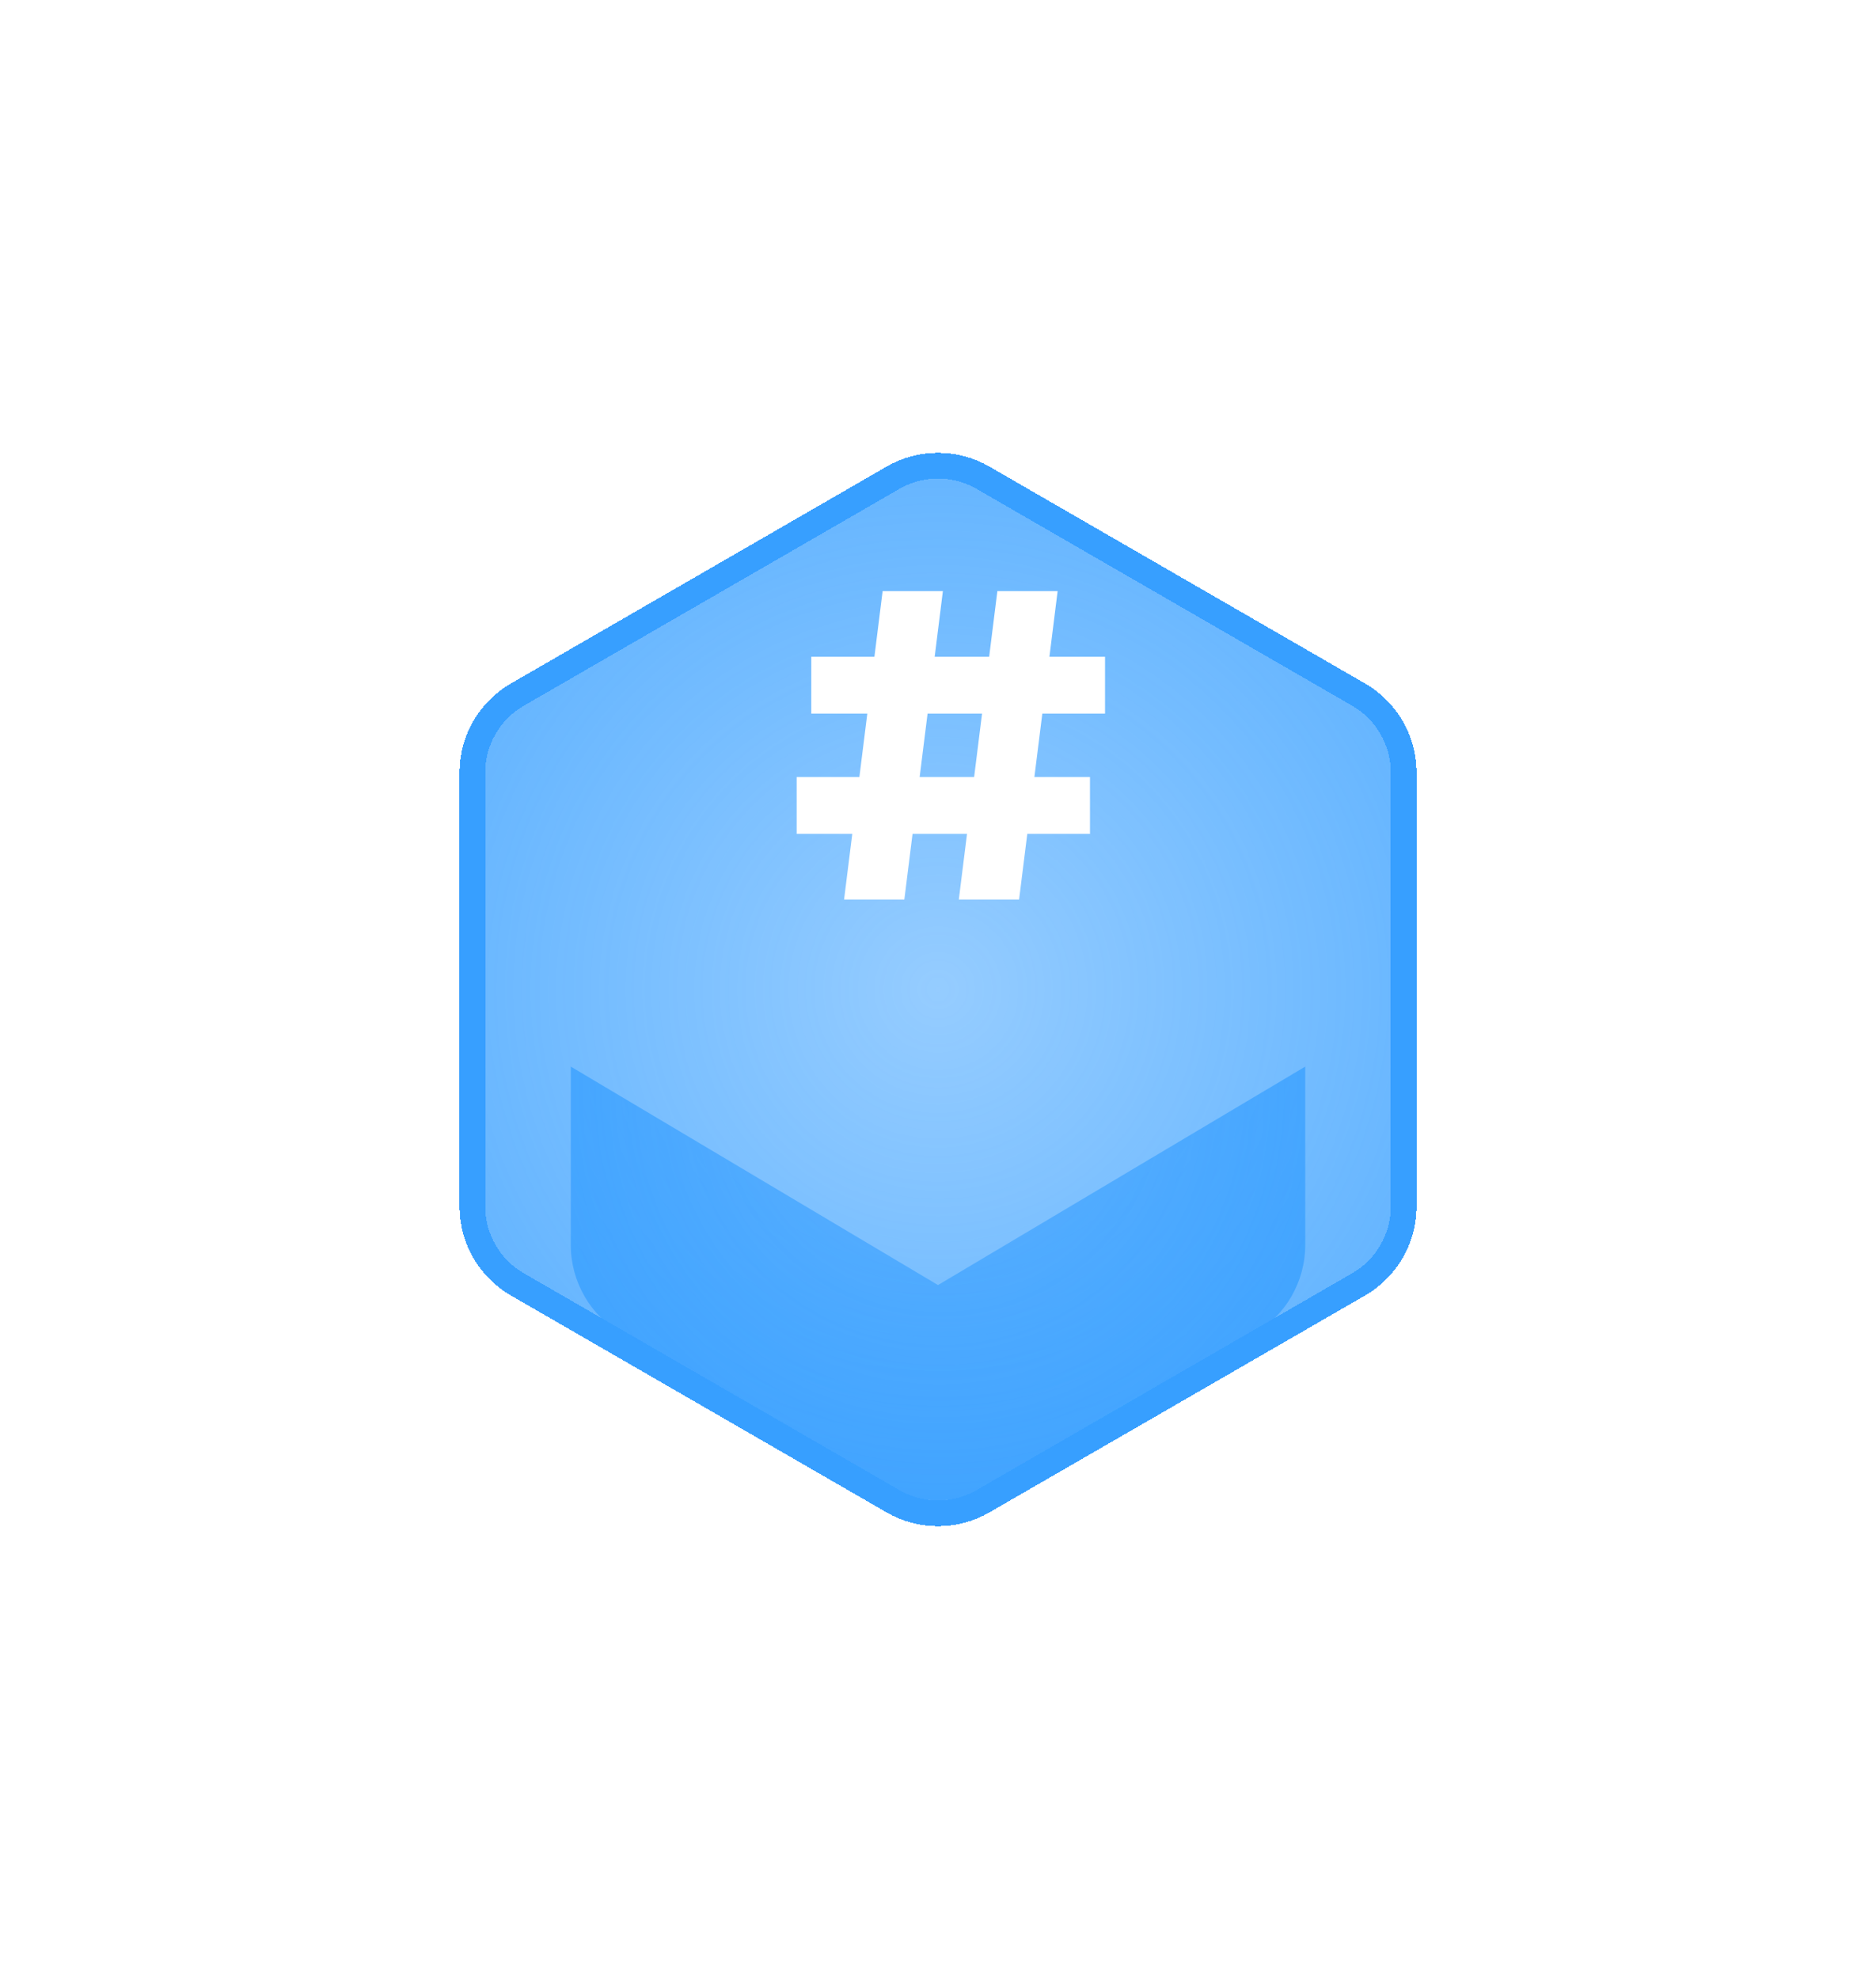
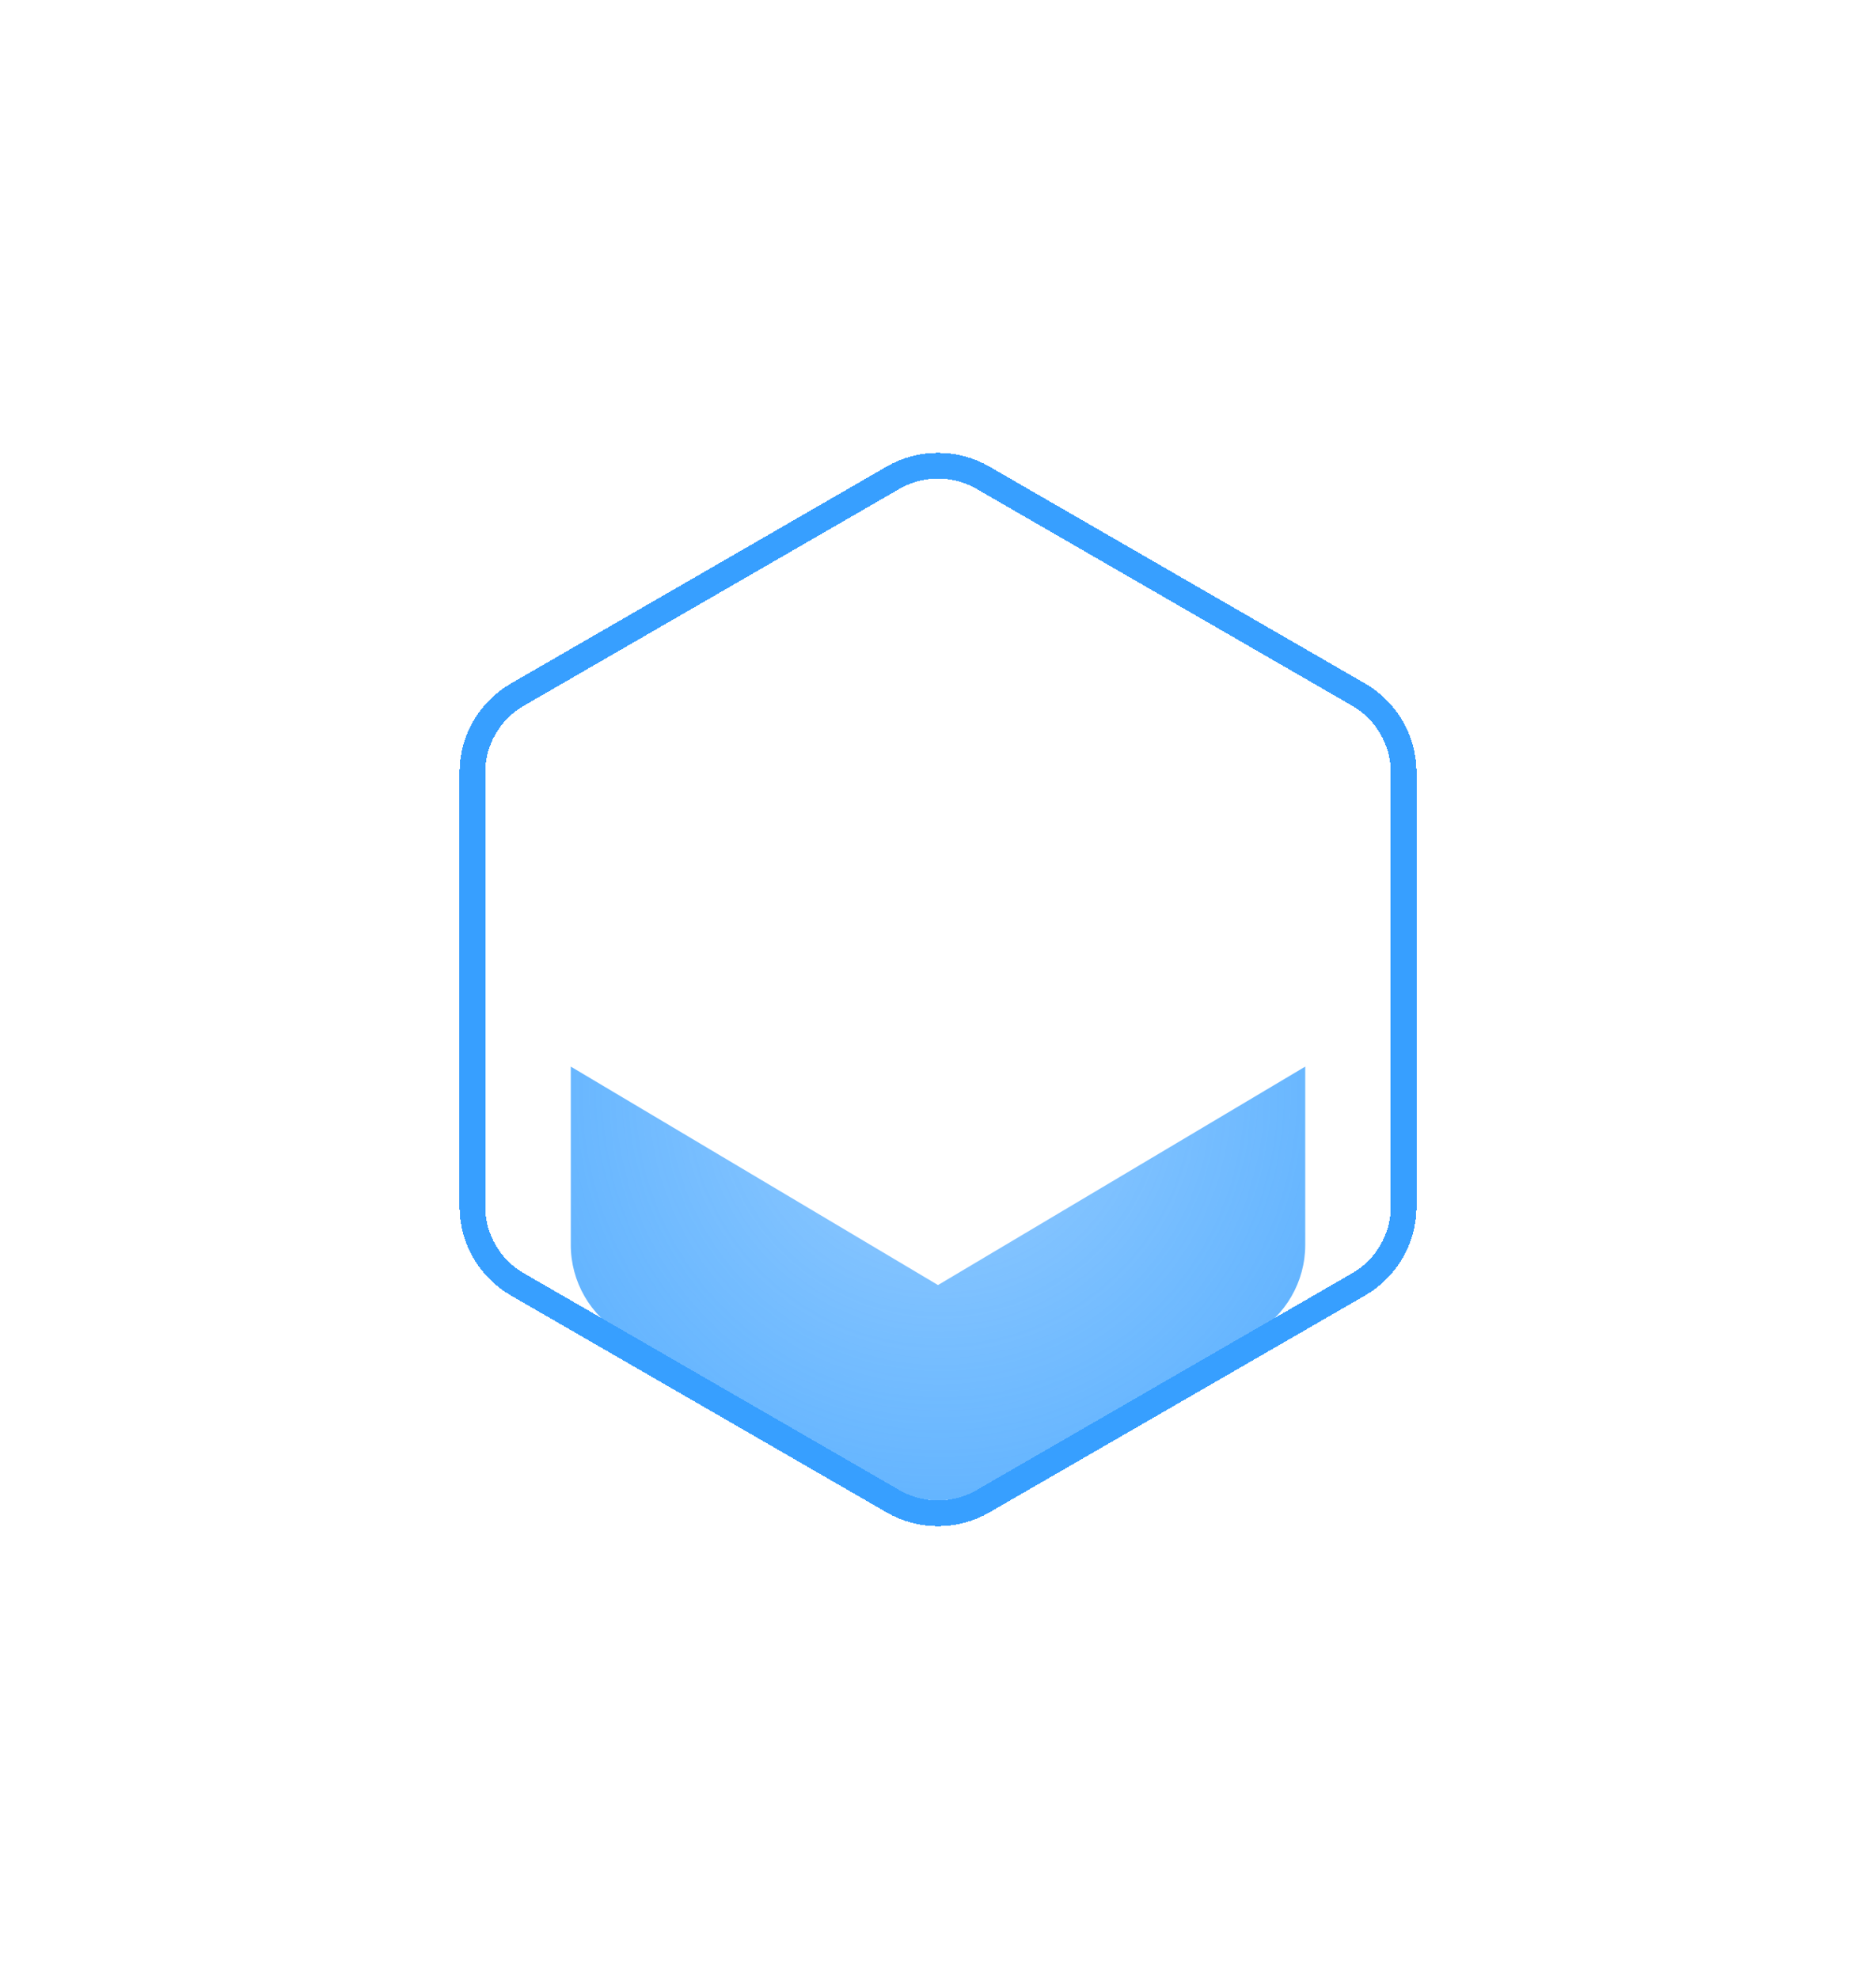
<svg xmlns="http://www.w3.org/2000/svg" width="73" height="77" viewBox="0 0 73 77" fill="none">
  <g filter="url(#filter0_d_2852_11920)">
-     <path d="M34.5 9.155C35.738 8.44 37.262 8.44 38.5 9.155L53.12 17.595C54.357 18.31 55.12 19.63 55.12 21.059V37.941C55.12 39.37 54.357 40.69 53.12 41.405L38.5 49.845C37.262 50.56 35.738 50.56 34.5 49.845L19.881 41.405C18.643 40.69 17.881 39.37 17.881 37.941V21.059C17.881 19.63 18.643 18.31 19.881 17.595L34.5 9.155Z" fill="url(#paint0_radial_2852_11920)" shape-rendering="crispEdges" />
    <path d="M38.25 9.588L52.87 18.028C53.952 18.654 54.62 19.809 54.62 21.059V37.941C54.62 39.191 53.952 40.346 52.87 40.972L38.25 49.412C37.167 50.038 35.833 50.038 34.75 49.412L20.131 40.972C19.047 40.346 18.381 39.191 18.381 37.941V21.059C18.381 19.809 19.047 18.654 20.131 18.028L34.75 9.588C35.833 8.963 37.167 8.963 38.25 9.588Z" stroke="#379FFF" shape-rendering="crispEdges" />
  </g>
-   <path d="M37.31 35L38.81 23H41.155L39.655 35H37.31ZM31 32.446V30.234H42.414V32.446H31ZM32.845 35L34.345 23H36.69L35.19 35H32.845ZM31.569 27.766V25.554H43V27.766H31.569Z" fill="white" />
+   <path d="M37.31 35L38.81 23H41.155L39.655 35H37.31ZV30.234H42.414V32.446H31ZM32.845 35L34.345 23H36.69L35.19 35H32.845ZM31.569 27.766V25.554H43V27.766H31.569Z" fill="white" />
  <path d="M36.5 50L50.79 41.5V48.441C50.79 49.87 50.027 51.19 48.79 51.905L38.5 57.845C37.263 58.56 35.738 58.56 34.5 57.845L24.211 51.905C22.973 51.19 22.211 49.87 22.211 48.441V41.5L36.5 50Z" fill="url(#paint1_radial_2852_11920)" />
  <defs>
    <filter id="filter0_d_2852_11920" x="0.879" y="0.619" width="71.242" height="75.762" filterUnits="userSpaceOnUse" color-interpolation-filters="sRGB">
      <feFlood flood-opacity="0" result="BackgroundImageFix" />
      <feColorMatrix in="SourceAlpha" type="matrix" values="0 0 0 0 0 0 0 0 0 0 0 0 0 0 0 0 0 0 127 0" result="hardAlpha" />
      <feOffset dy="9" />
      <feGaussianBlur stdDeviation="8.5" />
      <feComposite in2="hardAlpha" operator="out" />
      <feColorMatrix type="matrix" values="0 0 0 0 0.216 0 0 0 0 0.624 0 0 0 0 1 0 0 0 0.55 0" />
      <feBlend mode="normal" in2="BackgroundImageFix" result="effect1_dropShadow_2852_11920" />
      <feBlend mode="normal" in="SourceGraphic" in2="effect1_dropShadow_2852_11920" result="shape" />
    </filter>
    <radialGradient id="paint0_radial_2852_11920" cx="0" cy="0" r="1" gradientUnits="userSpaceOnUse" gradientTransform="translate(36.5 29.5) rotate(57.529) scale(40.047)">
      <stop stop-color="#379FFF" stop-opacity="0.53" />
      <stop offset="1" stop-color="#379FFF" />
    </radialGradient>
    <radialGradient id="paint1_radial_2852_11920" cx="0" cy="0" r="1" gradientUnits="userSpaceOnUse" gradientTransform="translate(36.5 42.5) rotate(57.529) scale(30.733 30.733)">
      <stop stop-color="#379FFF" stop-opacity="0.53" />
      <stop offset="1" stop-color="#379FFF" />
    </radialGradient>
  </defs>
</svg>